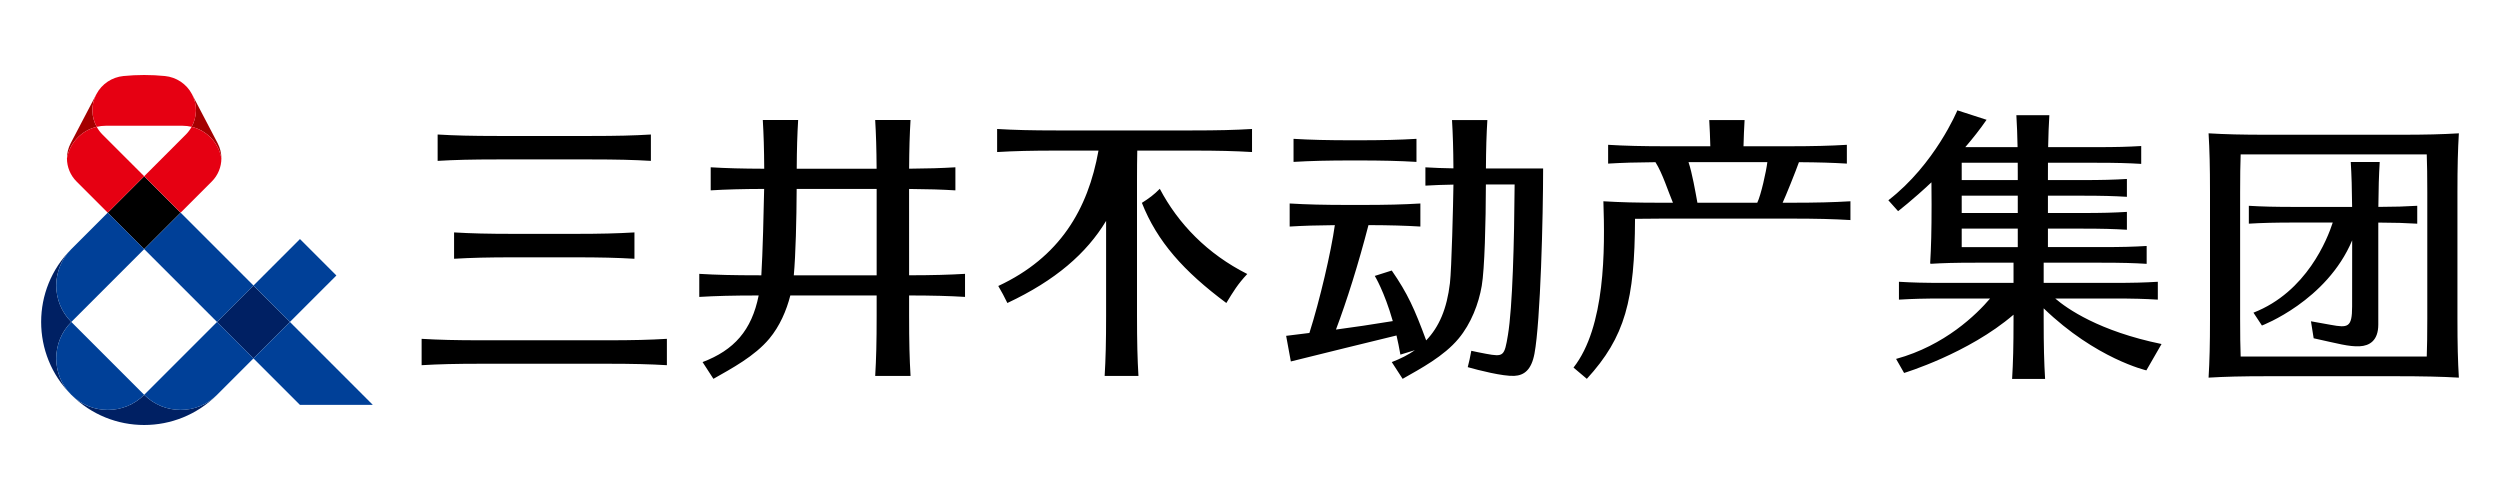
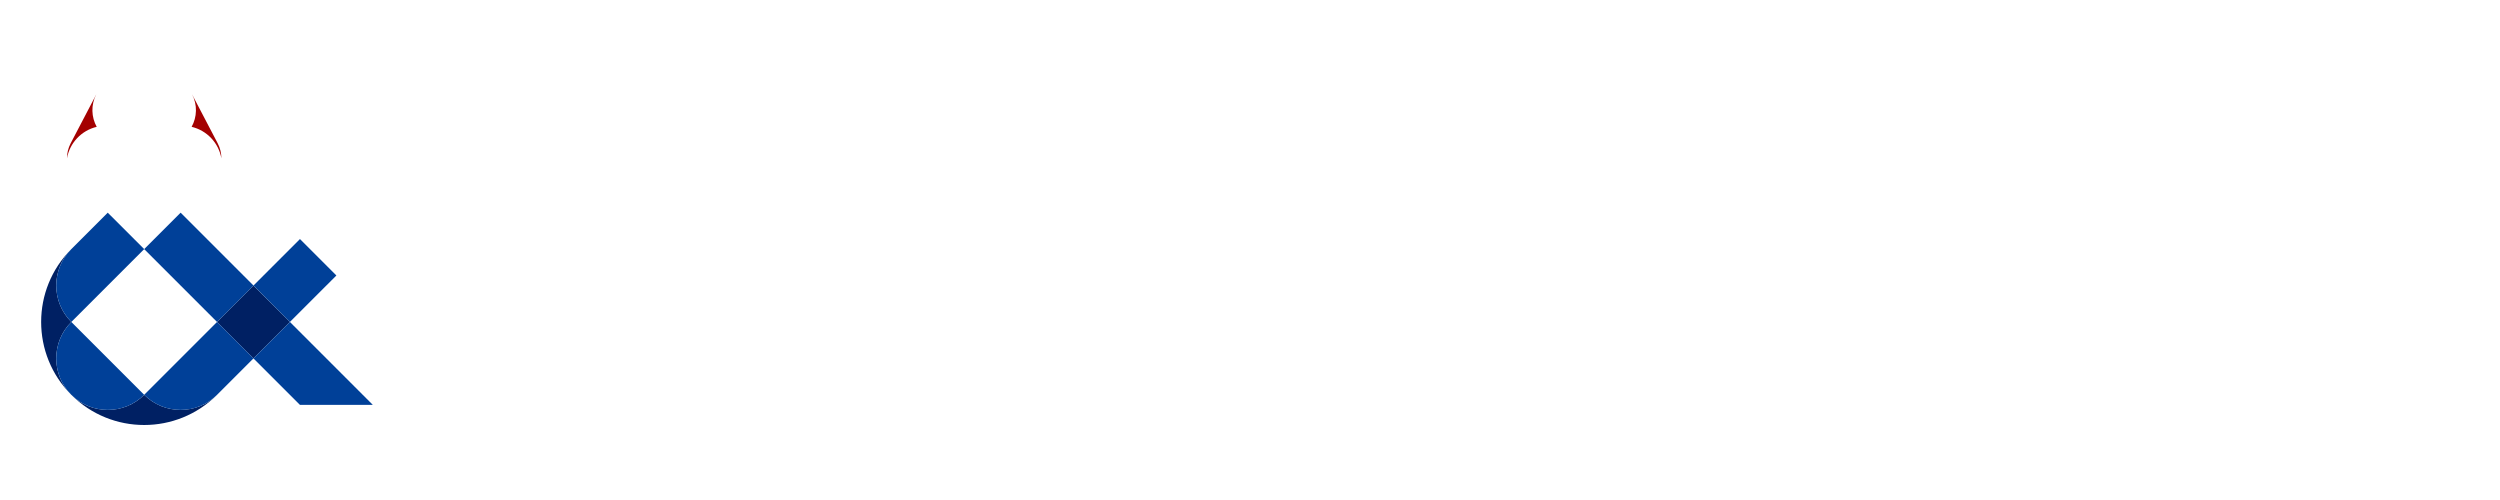
<svg xmlns="http://www.w3.org/2000/svg" version="1.1" x="0px" y="0px" width="200px" height="40px" viewBox="0 0 200 40" enable-background="new 0 0 200 40" xml:space="preserve">
  <g id="レイヤー_1" display="none">
    <g display="inline">
      <g>
        <g>
          <rect x="27.481" y="14.953" transform="matrix(0.707 -0.707 0.707 0.707 -3.377 25.875)" width="4.122" height="4.122" />
-           <path fill="#A40000" d="M23.365,12.671c0-0.409,0.095-0.823,0.298-1.21l2.05-3.916c-0.444,0.848-0.399,1.822,0.032,2.602      C24.527,10.435,23.583,11.428,23.365,12.671z M35.719,12.67c0-0.409-0.095-0.823-0.298-1.21l-2.05-3.916      c0.444,0.849,0.399,1.822-0.032,2.602C34.556,10.435,35.501,11.427,35.719,12.67z" />
          <path fill="#E60012" d="M29.542,14.099l-2.915,2.915l-2.498-2.497c-0.493-0.492-0.764-1.161-0.765-1.846      c0.218-1.243,1.163-2.236,2.38-2.524c0.123,0.223,0.276,0.431,0.46,0.615L29.542,14.099z M33.339,10.146      c-0.123,0.223-0.276,0.431-0.46,0.615l-3.337,3.338l2.915,2.915l2.497-2.497c0.493-0.492,0.764-1.161,0.765-1.846      C35.501,11.427,34.556,10.435,33.339,10.146z M33.371,7.544c-0.445-0.851-1.273-1.371-2.162-1.461      C30.661,6.028,30.105,6,29.542,6c-0.562,0-1.118,0.028-1.666,0.083c-0.889,0.089-1.718,0.61-2.163,1.461      c-0.444,0.848-0.399,1.822,0.031,2.602c0.235-0.056,0.48-0.086,0.732-0.086h6.13c0.252,0,0.497,0.03,0.732,0.086      C33.769,9.366,33.815,8.392,33.371,7.544z" />
-           <path fill="#002063" d="M41.2,25.757l-2.915,2.915l-2.915-2.914l2.915-2.915L41.2,25.757z M29.543,31.586L29.543,31.586      L29.543,31.586c-1.609,1.609-4.218,1.61-5.828,0.001l-0.001-0.001c3.219,3.219,8.438,3.219,11.657,0v0l0,0      C33.762,33.195,31.152,33.195,29.543,31.586z M23.714,19.928L23.714,19.928L23.714,19.928c-3.219,3.219-3.219,8.438,0,11.658      l-0.001-0.001c-1.609-1.61-1.608-4.219,0.001-5.828h0l0,0C22.104,24.147,22.104,21.538,23.714,19.928z" />
          <path fill="#004098" d="M41.2,25.757l-2.914-2.914l3.719-3.719l2.914,2.915L41.2,25.757z M32.457,17.014l-2.914,2.914      l5.828,5.829l2.915-2.915L32.457,17.014z M47.833,32.39L41.2,25.757l-2.915,2.915l3.719,3.719L47.833,32.39z M23.714,31.586      c1.61,1.61,4.219,1.61,5.829,0c0,0,0,0,0,0l-5.829-5.829c0,0,0,0,0,0c0,0,0,0,0,0C22.104,27.366,22.104,29.976,23.714,31.586z       M35.371,25.757l-5.829,5.829c1.61,1.61,4.219,1.61,5.829,0l0,0c0,0,0,0,0,0l2.914-2.914L35.371,25.757z M26.627,17.014      l-2.913,2.914h0l0,0c-1.609,1.61-1.609,4.219,0,5.829c0,0,5.829-5.829,5.829-5.829L26.627,17.014z" />
        </g>
      </g>
      <path d="M98.412,22.545c-0.104,0-1.806,0.026-2.1,0.026c-0.804,0-2.206-0.015-2.206-0.015c0.06,1.864,0.067,3.735,0.067,4.573    c0,0-0.007,4.059-0.067,5.251c0.743-0.019,1.666-0.021,2.456,0c-0.032-0.987-0.064-2.459-0.079-4.099h0.522    c3.205,0,4.381-1.086,4.381-3.092C101.386,23.48,100.131,22.545,98.412,22.545z M98.62,26.73    c-0.405,0.437-1.002,0.594-1.829,0.594h-0.315c0-0.065-0.001-0.13-0.001-0.195c-0.002-1.369-0.005-2.28,0.004-3.564    c1.536-0.118,2.598,0.194,2.598,1.681C99.078,25.901,98.94,26.384,98.62,26.73z M75.634,22.349c-3.168,0-5.215,2.009-5.215,5.117    s2.047,5.117,5.215,5.117c3.177,0,5.229-2.009,5.229-5.117C80.863,24.262,78.908,22.349,75.634,22.349z M75.634,31.502    c-1.764,0-2.735-1.433-2.735-4.036c0-2.658,0.946-4.063,2.735-4.063c1.747,0,2.749,1.481,2.749,4.063    C78.383,30.069,77.407,31.502,75.634,31.502z M91.735,22.55c-0.096,1.698-0.103,3.682-0.102,5.548    c0.001,2.65-1.249,4.485-4.12,4.485c-3.181,0-4.307-1.496-4.307-4.153c0-1.23,0.062-3.382-0.038-5.877    c0.908,0.016,1.535,0.02,2.483,0.001c-0.081,1.35-0.114,2.508-0.141,4.094c-0.05,2.953,0.154,4.699,2.369,4.699    c2.008,0,2.394-1.602,2.394-3.795c0-2.066-0.041-3.532-0.124-4.999C90.911,22.573,91.061,22.575,91.735,22.55z M68.869,31.561    c-1.055-1.464-2.034-2.835-2.831-4.002c1.083-0.16,2.458-0.773,2.458-2.705c0-1.51-1.108-2.309-3.203-2.309    c-0.906,0-1.434,0.025-1.997,0.025c-0.55,0-1.841-0.014-1.841-0.014c0.035,1.377,0.029,2.584,0.03,4.245    c0.001,1.649-0.033,3.907-0.074,5.579c0.886-0.017,1.388-0.018,2.4,0c-0.035-1.004-0.067-3.505-0.082-4.621    c0.835,1.245,1.635,2.439,2.499,3.914c0.288,0.491,0.509,0.724,0.964,0.707c0.807-0.031,1.251-0.068,2.53,0.028l0.059-0.171    C69.275,32.144,68.869,31.561,68.869,31.561z M64.014,26.974h-0.29c0.007-0.889,0.019-2.809,0.032-3.417    c1.739-0.146,2.293,0.563,2.293,1.605C66.049,26.754,65.071,26.974,64.014,26.974z M59.215,27.861    c-0.077,0.676-0.081,3.346-0.037,4.093c-0.844,0.234-2.41,0.593-3.74,0.588c-3.537-0.012-5.537-1.855-5.537-5.089    c0-1.493,0.472-2.752,1.366-3.642c0.958-0.954,2.365-1.445,4.074-1.448c1.767-0.002,3.044,0.434,3.639,0.739    c-0.124,0.286-0.377,0.851-0.538,1.674l-0.363-0.067c-0.476-1.128-1.629-1.237-2.474-1.237c-2.076,0-3.266,1.42-3.266,3.967    c0,3.253,1.738,3.897,3.196,3.897c0.562,0,1.082-0.045,1.447-0.194c-0.024-1.031-0.1-2.458-0.165-3.278    C57.551,27.874,58.446,27.884,59.215,27.861z M109.886,8.783c-0.014,0.581-0.01,1.9-0.008,2.913c1.665,0,2.763-0.057,3.812-0.118    c-0.018,0.419-0.022,0.866,0.001,1.36c-1.005-0.053-2.146-0.095-3.809-0.095c0.016,1.424,0.076,4.013,0.087,4.593    c-1.132-0.021-1.407-0.02-2.47,0.001c0.035-1.392,0.061-3.244,0.061-4.356v-1.397c0.002-1.296-0.025-3.054-0.061-4.076    c0,0,1.72,0.022,2.147,0.022c0.937,0,2.52-0.006,4.405-0.02c-0.029,0.605-0.014,0.969,0.002,1.339    C112.906,8.839,111.567,8.783,109.886,8.783z M100.687,7.611c-0.049,2.095-0.07,2.831-0.06,4.747c0,1.858,0.022,3.775,0.06,5.08    c-0.915-0.018-1.536-0.021-2.456,0c0.038-1.305,0.06-3.222,0.06-5.08c0.01-1.915-0.011-2.652-0.06-4.747    C99.146,7.628,99.767,7.632,100.687,7.611z M61.333,12.285c0.235,2.689,0.324,3.647,0.499,5.147c-1.103-0.027-1.489-0.03-2.488,0    c-0.088-2.264-0.242-4.978-0.372-6.775c-0.496,1.007-0.916,1.87-1.526,3.243c-0.602,1.355-1.391,3.359-1.391,3.359h-1.256    c-0.735-1.835-2.143-4.95-2.833-6.465c-0.193,1.971-0.44,4.374-0.496,6.641c-0.651-0.035-0.956-0.037-1.568,0    c0.187-1.242,0.505-3.628,0.703-5.151c0.167-1.286,0.349-2.854,0.561-4.675h1.811c0.922,2.098,2.169,4.945,3.043,6.807    c0.601-1.265,2.189-4.703,3.13-6.807h1.814C60.964,7.611,61.086,9.455,61.333,12.285z M66.559,7.611    c-0.049,2.095-0.07,2.831-0.06,4.747c0,1.858,0.022,3.775,0.06,5.08c-0.915-0.018-1.535-0.021-2.456,0    c0.038-1.305,0.06-3.222,0.06-5.08c0.01-1.915-0.011-2.652-0.06-4.747C65.019,7.628,65.639,7.632,66.559,7.611z M95.86,7.603    c-0.096,1.698-0.103,3.682-0.102,5.548c0.001,2.65-1.249,4.486-4.12,4.486c-3.181,0-4.307-1.496-4.307-4.153    c0-1.23,0.062-3.382-0.038-5.877c0.908,0.016,1.535,0.02,2.483,0c-0.081,1.35-0.114,2.508-0.141,4.094    c-0.05,2.953,0.154,4.699,2.369,4.699c2.008,0,2.394-1.602,2.394-3.795c0-2.066-0.041-3.532-0.124-5    C95.036,7.626,95.186,7.628,95.86,7.603z M76.804,7.604c-0.024,0.426-0.008,0.967-0.002,1.373    c-1.085-0.059-2.126-0.09-3.072-0.104c-0.023,2.878-0.013,6.289,0.079,8.572c-0.857-0.039-1.516-0.047-2.456,0    c0.091-2.282,0.102-5.694,0.079-8.572c-0.946,0.014-2.028,0.047-3.072,0.105c0.021-0.403,0.009-0.901-0.002-1.374    C71.647,7.631,73.799,7.654,76.804,7.604z M85.044,14.551c0.053,2.28-1.864,3.06-3.762,3.06c-0.987,0-2.659-0.326-3.448-0.936    c0.316-0.802,0.439-1.535,0.489-2.049h0.341c0.376,1.275,1.466,1.942,2.731,1.912c0.777-0.018,1.435-0.335,1.464-1.253    c0.028-0.878-0.623-1.371-1.784-1.888c-0.929-0.414-2.769-1.081-2.867-2.93c-0.08-1.508,0.953-3.05,3.192-3.05    c1.275,0,2.346,0.475,3.198,1.028c0.001,0.001,0.001,0.002,0.001,0.003c-0.211,0.501-0.366,1.03-0.467,1.578l-0.34-0.063    c-0.425-0.965-1.206-1.602-2.44-1.491c-0.741,0.067-1.228,0.484-1.137,1.254c0.1,0.848,0.785,1.223,1.885,1.686    C83.544,12.019,85.004,12.818,85.044,14.551z M163.247,7.6c-1.472,3.457-3.529,8.053-4.359,9.848c0.475-0.019,1.196-0.011,1.704,0    c0.266-0.829,0.607-1.776,0.984-2.774h3.444c0.327,1.026,0.636,2.017,0.86,2.774c0.824-0.01,1.399-0.033,2.633,0    c-0.865-2.205-3.126-8.463-3.619-9.848H163.247z M161.965,13.659c0.483-1.245,0.999-2.526,1.484-3.733    c0.27,0.763,0.754,2.216,1.245,3.733H161.965z M157.6,14.551c0.053,2.28-1.863,3.06-3.762,3.06c-0.987,0-2.659-0.326-3.448-0.936    c0.316-0.802,0.439-1.535,0.488-2.049h0.341c0.376,1.275,1.466,1.942,2.731,1.912c0.777-0.018,1.435-0.335,1.464-1.253    c0.028-0.878-0.623-1.371-1.784-1.888c-0.929-0.414-2.77-1.081-2.867-2.93c-0.082-1.554,1.128-3.05,3.364-3.05    c1.275,0,2.507,0.431,3.371,1.028c0,0.001,0.001,0.002,0.001,0.003c-0.211,0.501-0.366,1.03-0.467,1.578l-0.347-0.064    c-0.458-0.964-1.372-1.601-2.605-1.49c-0.741,0.067-1.4,0.484-1.31,1.254c0.1,0.848,0.785,1.223,1.886,1.686    C156.101,12.019,157.56,12.818,157.6,14.551z M124.755,7.603c-0.096,1.698-0.103,3.682-0.102,5.548    c0.001,2.65-1.249,4.486-4.12,4.486c-3.181,0-4.307-1.496-4.307-4.153c0-1.23,0.062-3.382-0.038-5.877    c0.908,0.016,1.535,0.02,2.483,0c-0.081,1.35-0.114,2.508-0.141,4.094c-0.05,2.953,0.154,4.699,2.369,4.699    c2.008,0,2.394-1.602,2.394-3.795c0-2.066-0.041-3.532-0.124-5C123.931,7.626,124.081,7.628,124.755,7.603z M177.964,7.633    c0.483,0,0.737-0.025,0.737-0.025c-0.028,0.703-0.084,1.493-0.084,3.413c0,0-0.021,5.318,0,6.432l-1.484,0    c-0.855-1.158-4.884-5.988-5.535-6.705c0,0.883,0.041,2.317,0.041,2.642c0.029,1.445-0.014,2.098,0.142,4.058    c-0.439-0.02-1.042-0.021-1.501,0.002c0.103-1.97,0.1-4.219,0.1-5.085c0-2.267-0.009-3.575-0.036-4.77h1.703    c0,0,1.224,1.49,2.505,3.026c1.39,1.667,2.847,3.393,2.88,3.434c0,0-0.006-1.587-0.029-3.011    c-0.032-2.018-0.113-3.039-0.162-3.424C177.24,7.621,177.481,7.633,177.964,7.633z M143.461,7.396    c-3.168,0-5.215,2.009-5.215,5.118c0,3.109,2.047,5.117,5.215,5.117c3.177,0,5.229-2.009,5.229-5.117    C148.69,9.309,146.735,7.396,143.461,7.396z M143.461,16.549c-1.764,0-2.735-1.433-2.735-4.036c0-2.658,0.946-4.063,2.735-4.063    c1.747,0,2.749,1.481,2.749,4.063C146.21,15.116,145.233,16.549,143.461,16.549z M131.11,7.616c-0.329,0-1.753,0.028-2.211,0.028    c-0.497,0-1.772-0.032-1.772-0.032c0.029,1.241,0.058,2.772,0.058,4.073l-0.005,1.677c0.011,1.894-0.024,3.023-0.053,4.073    l0.141-0.004c0.527-0.014,1.256-0.028,1.631-0.028c0.363,0,1.09,0.013,1.09,0.013c0.395,0.007,0.804,0.015,1.122,0.015    c1.282,0,2.438-0.402,3.371-1.131c1.14-0.892,1.743-2.265,1.743-3.973C136.224,9.113,134.455,7.616,131.11,7.616z M130.763,16.326    c-0.495,0.009-0.883-0.011-1.191-0.037l-0.001,0.001c-0.021-0.819-0.032-2.217-0.032-2.997v-1.635c0-0.79,0.007-2.107,0.028-2.892    c1.448-0.079,2.532-0.097,3.191,0.449c0.664,0.549,1.006,1.516,1.006,3.098C133.765,15.077,132.669,16.293,130.763,16.326z" />
    </g>
  </g>
  <g id="レイヤー_2">
    <g>
-       <path d="M72.726,15.117c1.516,0.011,2.594,0.046,3.706,0.112v-1.845c-1.111,0.066-2.189,0.101-3.703,0.112    c0.01-1.617,0.045-2.735,0.114-3.893h-2.828c0.068,1.159,0.104,2.277,0.114,3.897c-1.712,0-4.473,0-6.391,0    c0.009-1.62,0.045-2.738,0.114-3.897h-2.828c0.068,1.158,0.104,2.277,0.114,3.896c-1.832-0.006-3.034-0.041-4.282-0.115v1.845    c1.246-0.074,2.448-0.109,4.276-0.115c-0.027,1.6-0.12,5.256-0.225,6.911c-0.052,0-0.096,0-0.126,0    c-2.16,0-3.468-0.035-4.839-0.116v1.845c1.352-0.08,2.646-0.115,4.751-0.116c-0.557,2.793-1.97,4.374-4.487,5.329l0.868,1.34    c1.461-0.832,3.294-1.804,4.472-3.214c0.834-0.999,1.375-2.254,1.68-3.456c2.049,0,4.918,0,6.906,0c0,0.803,0,1.402,0,1.597    c0,2.16-0.035,3.468-0.116,4.839h2.828c-0.081-1.372-0.116-2.679-0.116-4.839c0-0.196,0-0.794,0-1.597    c1.94,0.004,3.184,0.039,4.474,0.116v-1.845c-1.29,0.076-2.534,0.112-4.474,0.115C72.726,19.608,72.726,16.516,72.726,15.117z     M63.504,22.025c0.149-1.631,0.218-4.458,0.229-6.912c1.919,0,4.686,0,6.399,0c0,1.397,0,4.493,0,6.912    C68.231,22.025,65.529,22.025,63.504,22.025z M39.85,12.754c-2.16,0-3.468,0.035-4.839,0.116v-2.109    c1.371,0.081,2.68,0.117,4.839,0.117c0.894,0,6.488,0,7.382,0c2.16,0,3.468-0.035,4.839-0.117v2.109    c-1.371-0.081-2.679-0.116-4.839-0.116C46.338,12.754,40.744,12.754,39.85,12.754z M48.512,27.223c2.16,0,3.468-0.035,4.839-0.117    v2.109c-1.371-0.081-2.679-0.116-4.839-0.116c-0.894,0-9.048,0-9.943,0c-2.16,0-3.468,0.035-4.839,0.116v-2.109    c1.371,0.081,2.68,0.117,4.839,0.117C39.464,27.223,47.618,27.223,48.512,27.223z M99.781,21.92    c-0.772,0.822-1.118,1.408-1.674,2.32c-3.408-2.534-5.536-4.921-6.756-8.012c0.575-0.364,0.95-0.636,1.433-1.125    C94.258,17.906,96.598,20.318,99.781,21.92z M95.323,10.435c2.16,0,3.468-0.035,4.839-0.117v1.845    c-1.371-0.081-2.679-0.116-4.839-0.116c-0.385,0-2.26,0-4.341,0c-0.014,0.691-0.022,1.459-0.022,2.396c0,0.894,0,9.897,0,10.791    c0,2.159,0.035,3.468,0.116,4.839h-2.704c0.081-1.372,0.116-2.68,0.116-4.839c0-0.581,0-4.582,0-7.562    c-1.563,2.594-4.041,4.755-7.898,6.568c-0.241-0.505-0.451-0.882-0.728-1.362c4.916-2.292,7.178-6.125,8.017-10.831    c-1.62,0-2.952,0-3.27,0c-2.16,0-3.468,0.035-4.839,0.116v-1.845c1.371,0.081,2.679,0.117,4.839,0.117    C85.505,10.435,94.429,10.435,95.323,10.435z M142.61,16.219c0.23-0.485,1.046-2.51,1.305-3.244    c1.585,0.01,2.691,0.045,3.834,0.113v-1.503c-1.371,0.081-2.679,0.117-4.839,0.117c-0.356,0-1.787,0-3.43,0    c0.019-0.755,0.047-1.422,0.087-2.098h-2.828c0.04,0.676,0.068,1.343,0.087,2.098c-1.605,0-2.988,0-3.337,0    c-2.16,0-3.468-0.035-4.839-0.117v1.503c1.132-0.067,2.228-0.102,3.788-0.113c0.575,0.911,1.018,2.354,1.398,3.244    c-0.394,0-0.69,0-0.819,0c-2.16,0-3.374-0.035-4.746-0.117c0.132,3.869,0.161,10.052-2.39,13.304l1.066,0.9    c3.069-3.351,3.832-6.293,3.855-12.8c0.644-0.012,1.361-0.018,2.215-0.018c0.894,0,9.285,0,10.179,0    c2.16,0,3.468,0.035,4.839,0.117v-1.503c-1.371,0.081-2.68,0.117-4.839,0.117C143.094,16.219,142.885,16.219,142.61,16.219z     M135.081,12.972c1.778,0,4.555,0,6.306,0c-0.083,0.715-0.51,2.647-0.807,3.248c-1.473,0-3.29,0-4.787,0    C135.634,15.352,135.374,13.837,135.081,12.972z M45.917,18.709c2.16,0,3.468-0.035,4.839-0.116v2.108    c-1.371-0.081-2.679-0.116-4.839-0.116c-0.894,0-3.858,0-4.752,0c-2.16,0-3.468,0.035-4.839,0.116v-2.108    c1.371,0.081,2.68,0.116,4.839,0.116C42.059,18.709,45.023,18.709,45.917,18.709z M118.874,13.477c1.506,0,4.039,0,4.576,0    c0,3.826-0.21,12.25-0.692,14.812c-0.245,1.302-0.824,1.742-1.614,1.781c-0.899,0.045-2.863-0.45-3.725-0.698    c0.115-0.428,0.187-0.777,0.285-1.308c0.306,0.068,0.742,0.159,1.18,0.24c1.408,0.258,1.468,0.201,1.751-1.506    c0.368-2.218,0.505-7.465,0.535-12.042c-0.789,0-1.636,0-2.299,0c-0.006,3.028-0.102,6.773-0.332,8.115    c-0.242,1.411-0.844,3.009-1.857,4.222c-1.177,1.411-3.011,2.382-4.472,3.214l-0.868-1.34c0.699-0.266,1.313-0.578,1.848-0.952    l-1.159,0.355c-0.094-0.546-0.2-1.056-0.311-1.532c-3.129,0.773-5.003,1.212-8.453,2.079l-0.376-2.05    c0.688-0.084,1.298-0.16,1.861-0.23c0.824-2.579,1.742-6.513,2.034-8.625c-1.468,0.012-2.524,0.047-3.613,0.112v-1.845    c1.371,0.081,2.679,0.117,4.839,0.117c0.229,0,0.332,0,0.375,0c0,0,0.009,0,0.029,0c0.043,0,0.145,0,0.375,0    c2.16,0,3.468-0.035,4.839-0.117v1.845c-1.219-0.072-2.392-0.108-4.153-0.115c-0.797,3.086-1.743,6.092-2.601,8.357    c1.518-0.202,2.785-0.392,4.547-0.678c-0.68-2.382-1.441-3.614-1.441-3.614l1.358-0.432c1.278,1.852,1.818,3.058,2.754,5.589    c1.041-1.081,1.659-2.541,1.9-4.577c0.133-1.124,0.261-6.352,0.281-7.885c-0.857,0.014-1.534,0.04-2.243,0.082v-1.464    c0.708,0.042,1.386,0.068,2.242,0.082c-0.01-1.6-0.045-2.712-0.113-3.862h2.828C118.919,10.757,118.883,11.871,118.874,13.477z     M108.322,12.836c-2.16,0-3.468,0.035-4.839,0.116v-1.845c1.371,0.081,2.679,0.116,4.839,0.116c0.041,0,0.09,0,0.157,0    c2.16,0,3.468-0.035,4.839-0.116v1.845c-1.371-0.081-2.68-0.116-4.839-0.116C108.439,12.836,108.39,12.836,108.322,12.836z     M196.595,15.389c0-2.108,0.035-3.385,0.114-4.723c-1.339,0.079-2.615,0.114-4.723,0.114c-0.873,0-9.704,0-10.577,0    c-2.108,0-3.385-0.035-4.723-0.114c0.079,1.339,0.114,2.615,0.114,4.723v10.099c0,2.108-0.035,3.385-0.114,4.723    c1.339-0.079,2.615-0.114,4.723-0.114c0.873,0,9.386,0,10.259,0c2.108,0,3.703,0.035,5.041,0.114    c-0.079-1.339-0.114-2.615-0.114-4.723V15.389z M179.253,28.524c-0.03-0.817-0.043-1.716-0.043-3.037V15.389    c0-1.321,0.014-2.22,0.043-3.037c3.432,0,11.455,0,14.887,0c0.03,0.816,0.043,1.716,0.043,3.037v10.099    c0,1.321-0.014,2.22-0.043,3.037C190.963,28.524,182.742,28.524,179.253,28.524z M193.378,17.895    c-0.949-0.056-1.761-0.084-3.115-0.089v5.138c0,1.507,0,1.88,0,1.958c0,0.019,0,0.026,0,0.021c0,0.059,0,0.287,0,1.039    c0,1.293-0.709,1.7-1.481,1.739c-0.877,0.044-1.748-0.216-3.689-0.639l-0.217-1.359c0.068,0.015,1.521,0.273,1.584,0.284    c1.374,0.251,1.709,0.219,1.709-1.47l0.004-5.291c-2.037,4.854-7.219,6.816-7.219,6.816l-0.678-1.029    c4.262-1.659,5.925-5.912,6.343-7.21c-1.323,0-2.625,0-2.964,0c-1.673,0-2.686,0.027-3.748,0.09v-1.429    c1.062,0.063,2.076,0.09,3.748,0.09c0.476,0,2.849,0,4.514,0c-0.011-1.468-0.045-2.516-0.109-3.596h2.317    c-0.064,1.08-0.098,2.127-0.109,3.594c1.352-0.005,2.163-0.033,3.111-0.089V17.895z M169.006,23.88    c1.673,0,2.558,0.027,3.62,0.091v-1.429c-1.062,0.063-1.947,0.09-3.62,0.09h-5.512v-1.616c2.199,0,4.293,0,4.619,0    c1.673,0,2.558,0.027,3.62,0.091v-1.429c-1.062,0.063-1.947,0.09-3.62,0.09c-0.286,0-2.146,0-4.279,0v-0.75V18.29    c1.42,0,2.492,0,2.698,0c1.673,0,2.558,0.027,3.62,0.09v-1.429c-1.062,0.063-1.947,0.09-3.62,0.09c-0.206,0-1.278,0-2.698,0    v-1.386c1.42,0,2.492,0,2.698,0c1.673,0,2.558,0.027,3.62,0.09v-1.428c-1.062,0.062-1.947,0.09-3.62,0.09    c-0.206,0-1.278,0-2.698,0v-0.469c0-0.327,0.001-0.627,0.003-0.917c1.963,0,3.582,0,3.84,0c1.673,0,2.558,0.027,3.62,0.09v-1.429    c-1.062,0.063-1.947,0.09-3.62,0.09c-0.258,0-1.869,0-3.826,0c0.017-0.96,0.049-1.749,0.097-2.558h-2.639    c0.048,0.809,0.079,1.597,0.097,2.558c-1.575,0-3.115,0-4.183,0c0.596-0.692,1.177-1.427,1.703-2.189l-2.337-0.756    c0,0-1.778,4.307-5.521,7.194l0.779,0.871c0,0,1.164-0.891,2.668-2.307c0.007,0.529,0.011,1.108,0.011,1.776    c0,2.108-0.035,3.385-0.114,4.723l0.084-0.024l-0.084,0.047c1.062-0.063,1.947-0.091,3.62-0.091c0.246,0,1.505,0,3.05,0v1.616    h-5.547c-1.673,0-2.558-0.027-3.62-0.09v1.429c1.062-0.063,1.947-0.091,3.62-0.091h3.673c-1.083,1.27-3.609,3.76-7.522,4.833    l0.641,1.123c0,0,5.135-1.55,8.755-4.661v0.418c0,2.108-0.034,3.385-0.114,4.723h2.639c-0.079-1.339-0.114-2.615-0.114-4.723    v-0.927c4.188,4.041,8.216,4.963,8.216,4.963l1.214-2.108c-5.006-1.029-7.564-2.833-8.505-3.641H169.006z M161.422,17.042    c-1.568,0-3.209,0-4.485,0v-1.386c1.276,0,2.917,0,4.485,0V17.042z M161.422,13.938v0.469c-1.568,0-3.209,0-4.485,0v-1.387    c1.069,0,2.755,0,4.482,0C161.421,13.311,161.422,13.611,161.422,13.938z M156.937,19.768V18.29c1.276,0,2.917,0,4.485,0v0.728    v0.75C159.35,19.768,157.472,19.768,156.937,19.768z" />
      <g>
-         <rect x="9.473" y="14.953" transform="matrix(0.707 -0.707 0.707 0.707 -8.652 13.141)" width="4.122" height="4.122" />
        <path fill="#A40000" d="M5.357,12.671c0-0.409,0.095-0.823,0.298-1.21l2.05-3.916c-0.444,0.848-0.399,1.822,0.032,2.602     C6.52,10.435,5.575,11.428,5.357,12.671z M17.711,12.67c0-0.409-0.095-0.823-0.298-1.21l-2.05-3.916     c0.444,0.849,0.399,1.822-0.032,2.602C16.548,10.435,17.493,11.427,17.711,12.67z" />
-         <path fill="#E60012" d="M11.534,14.099l-2.915,2.915l-2.498-2.497c-0.493-0.492-0.764-1.161-0.765-1.846     c0.218-1.243,1.163-2.236,2.38-2.524c0.123,0.223,0.276,0.431,0.46,0.615L11.534,14.099z M15.331,10.146     c-0.123,0.223-0.276,0.431-0.46,0.615l-3.337,3.338l2.915,2.915l2.497-2.497c0.493-0.492,0.764-1.161,0.765-1.846     C17.493,11.427,16.548,10.435,15.331,10.146z M15.363,7.544c-0.445-0.851-1.273-1.371-2.162-1.461     C12.653,6.028,12.097,6,11.535,6c-0.562,0-1.118,0.028-1.666,0.083c-0.889,0.089-1.718,0.61-2.163,1.461     c-0.444,0.848-0.399,1.822,0.031,2.602c0.235-0.056,0.48-0.086,0.732-0.086h6.13c0.252,0,0.497,0.03,0.732,0.086     C15.762,9.366,15.807,8.392,15.363,7.544z" />
        <path fill="#002063" d="M23.192,25.757l-2.915,2.915l-2.915-2.914l2.915-2.915L23.192,25.757z M11.535,31.586L11.535,31.586     L11.535,31.586c-1.609,1.609-4.218,1.61-5.828,0.001l-0.001-0.001c3.219,3.219,8.438,3.219,11.657,0v0l0,0     C15.754,33.195,13.144,33.195,11.535,31.586z M5.706,19.928L5.706,19.928L5.706,19.928c-3.219,3.219-3.219,8.438,0,11.658     l-0.001-0.001c-1.609-1.61-1.608-4.219,0.001-5.828h0l0,0C4.097,24.147,4.096,21.538,5.706,19.928z" />
        <path fill="#004098" d="M23.192,25.757l-2.914-2.914l3.719-3.719l2.914,2.915L23.192,25.757z M14.449,17.014l-2.914,2.914     l5.828,5.829l2.915-2.915L14.449,17.014z M29.825,32.39l-6.633-6.633l-2.915,2.915l3.719,3.719L29.825,32.39z M5.706,31.586     c1.61,1.61,4.219,1.61,5.829,0c0,0,0,0,0,0l-5.829-5.829c0,0,0,0,0,0c0,0,0,0,0,0C4.096,27.366,4.096,29.976,5.706,31.586z      M17.363,25.757l-5.829,5.829c1.61,1.61,4.219,1.61,5.829,0l0,0c0,0,0,0,0,0l2.914-2.914L17.363,25.757z M8.619,17.014     l-2.913,2.914h0l0,0c-1.609,1.61-1.609,4.219,0,5.829c0,0,5.829-5.829,5.829-5.829L8.619,17.014z" />
      </g>
    </g>
  </g>
  <g id="レイヤー_3" display="none">
    <g display="inline">
      <g>
        <rect x="8.376" y="14.953" transform="matrix(0.707 -0.707 0.707 0.707 -8.974 12.365)" width="4.122" height="4.122" />
        <path fill="#A40000" d="M4.26,12.671c0-0.409,0.095-0.823,0.298-1.21l2.05-3.916c-0.444,0.848-0.399,1.822,0.032,2.602     C5.422,10.435,4.478,11.428,4.26,12.671z M16.614,12.67c0-0.409-0.095-0.823-0.298-1.21l-2.05-3.916     c0.444,0.849,0.399,1.822-0.032,2.602C15.451,10.435,16.396,11.427,16.614,12.67z" />
        <path fill="#E60012" d="M10.437,14.099l-2.915,2.915l-2.498-2.497c-0.493-0.492-0.764-1.161-0.765-1.846     c0.218-1.243,1.163-2.236,2.38-2.524c0.123,0.223,0.276,0.431,0.46,0.615L10.437,14.099z M14.234,10.146     c-0.123,0.223-0.276,0.431-0.46,0.615l-3.337,3.338l2.915,2.915l2.497-2.497c0.493-0.492,0.764-1.161,0.765-1.846     C16.396,11.427,15.451,10.435,14.234,10.146z M14.265,7.544c-0.445-0.851-1.273-1.371-2.162-1.461C11.556,6.028,11,6,10.437,6     C9.875,6,9.319,6.028,8.771,6.083c-0.889,0.089-1.718,0.61-2.163,1.461c-0.444,0.848-0.399,1.822,0.031,2.602     c0.235-0.056,0.48-0.086,0.732-0.086h6.13c0.252,0,0.497,0.03,0.732,0.086C14.664,9.366,14.709,8.392,14.265,7.544z" />
        <path fill="#002063" d="M22.095,25.757l-2.915,2.915l-2.915-2.914l2.915-2.915L22.095,25.757z M10.437,31.586L10.437,31.586     L10.437,31.586c-1.609,1.609-4.218,1.61-5.828,0.001l-0.001-0.001c3.219,3.219,8.438,3.219,11.657,0v0l0,0     C14.656,33.195,12.047,33.195,10.437,31.586z M4.609,19.928L4.609,19.928L4.609,19.928c-3.219,3.219-3.219,8.438,0,11.658     l-0.001-0.001c-1.609-1.61-1.608-4.219,0.001-5.828h0l0,0C2.999,24.147,2.999,21.538,4.609,19.928z" />
        <path fill="#004098" d="M22.095,25.757l-2.914-2.914l3.719-3.719l2.914,2.915L22.095,25.757z M13.352,17.014l-2.914,2.914     l5.828,5.829l2.915-2.915L13.352,17.014z M28.728,32.39l-6.633-6.633l-2.915,2.915l3.719,3.719L28.728,32.39z M4.609,31.586     c1.61,1.61,4.219,1.61,5.829,0c0,0,0,0,0,0l-5.829-5.829c0,0,0,0,0,0c0,0,0,0,0,0C2.999,27.366,2.999,29.976,4.609,31.586z      M16.266,25.757l-5.829,5.829c1.61,1.61,4.219,1.61,5.829,0l0,0c0,0,0,0,0,0l2.914-2.914L16.266,25.757z M7.522,17.014     l-2.913,2.914h0l0,0c-1.609,1.61-1.609,4.219,0,5.829c0,0,5.829-5.829,5.829-5.829L7.522,17.014z" />
      </g>
      <path d="M169.816,23.884c1.673,0,2.557,0.027,3.62,0.091v-1.429c-1.062,0.063-1.947,0.09-3.62,0.09h-5.512V21.02    c2.199,0,4.293,0,4.619,0c1.673,0,2.558,0.027,3.62,0.091v-1.429c-1.062,0.063-1.947,0.09-3.62,0.09c-0.286,0-2.146,0-4.278,0    v-0.75v-0.728c1.419,0,2.492,0,2.698,0c1.673,0,2.557,0.027,3.62,0.09v-1.429c-1.062,0.063-1.947,0.09-3.62,0.09    c-0.206,0-1.278,0-2.698,0V15.66c1.419,0,2.492,0,2.698,0c1.673,0,2.557,0.027,3.62,0.09v-1.428    c-1.062,0.062-1.947,0.09-3.62,0.09c-0.206,0-1.278,0-2.698,0v-0.469c0-0.327,0.001-0.627,0.003-0.917c1.963,0,3.582,0,3.84,0    c1.673,0,2.557,0.027,3.62,0.09v-1.429c-1.062,0.063-1.947,0.09-3.62,0.09c-0.258,0-1.869,0-3.826,0    c0.017-0.96,0.049-1.749,0.097-2.557h-2.639c0.048,0.809,0.079,1.597,0.097,2.557c-1.575,0-3.115,0-4.183,0    c0.596-0.692,1.177-1.427,1.703-2.189l-2.337-0.756c0,0-1.778,4.307-5.521,7.193l0.779,0.871c0,0,1.163-0.891,2.668-2.306    c0.007,0.529,0.011,1.108,0.011,1.776c0,2.108-0.035,3.385-0.114,4.723l0.084-0.024l-0.084,0.047    c1.062-0.063,1.947-0.091,3.62-0.091c0.246,0,1.505,0,3.05,0v1.616h-5.547c-1.673,0-2.558-0.027-3.62-0.09v1.429    c1.062-0.063,1.947-0.091,3.62-0.091h3.673c-1.083,1.27-3.609,3.76-7.522,4.833l0.641,1.123c0,0,5.135-1.55,8.754-4.66v0.418    c0,2.108-0.034,3.385-0.114,4.723h2.639c-0.079-1.339-0.114-2.615-0.114-4.723v-0.927c4.188,4.041,8.216,4.963,8.216,4.963    l1.214-2.108c-5.006-1.029-7.564-2.833-8.505-3.641H169.816z M162.233,17.046c-1.568,0-3.209,0-4.485,0V15.66    c1.276,0,2.917,0,4.485,0V17.046z M162.233,13.942v0.469c-1.568,0-3.209,0-4.485,0v-1.387c1.069,0,2.755,0,4.482,0    C162.232,13.315,162.233,13.616,162.233,13.942z M157.748,19.772v-1.478c1.276,0,2.917,0,4.485,0v0.728v0.75    C160.16,19.772,158.283,19.772,157.748,19.772z M71.628,15.117c1.516,0.011,2.594,0.047,3.706,0.112v-1.845    c-1.111,0.066-2.188,0.101-3.703,0.112c0.01-1.617,0.045-2.735,0.114-3.893h-2.828c0.069,1.159,0.104,2.278,0.114,3.897    c-1.712,0-4.473,0-6.391,0c0.009-1.619,0.045-2.738,0.114-3.897h-2.828c0.068,1.158,0.104,2.277,0.114,3.896    c-1.832-0.006-3.034-0.042-4.282-0.115v1.845c1.246-0.074,2.448-0.109,4.276-0.115c-0.027,1.601-0.12,5.257-0.225,6.911    c-0.052,0-0.096,0-0.126,0c-2.16,0-3.468-0.035-4.839-0.116v1.845c1.352-0.08,2.646-0.115,4.751-0.116    c-0.557,2.793-1.97,4.373-4.487,5.329l0.868,1.34c1.461-0.832,3.294-1.804,4.472-3.214c0.834-0.999,1.375-2.254,1.68-3.456    c2.049,0,4.918,0,6.905,0c0,0.803,0,1.401,0,1.597c0,2.16-0.035,3.468-0.116,4.839h2.828c-0.081-1.372-0.116-2.679-0.116-4.839    c0-0.195,0-0.793,0-1.597c1.94,0.004,3.183,0.04,4.474,0.116v-1.845c-1.29,0.076-2.534,0.112-4.474,0.116    C71.628,19.608,71.628,16.516,71.628,15.117z M62.406,22.025c0.149-1.63,0.218-4.458,0.229-6.912c1.919,0,4.686,0,6.398,0    c0,1.397,0,4.494,0,6.912C67.133,22.025,64.431,22.025,62.406,22.025z M38.753,12.754c-2.16,0-3.468,0.035-4.839,0.117v-2.108    c1.371,0.081,2.679,0.116,4.839,0.116c0.894,0,6.488,0,7.382,0c2.16,0,3.468-0.035,4.839-0.116v2.108    c-1.371-0.081-2.679-0.117-4.839-0.117C45.241,12.754,39.647,12.754,38.753,12.754z M47.415,27.223    c2.16,0,3.468-0.035,4.839-0.116v2.108c-1.371-0.081-2.679-0.117-4.839-0.117c-0.894,0-9.048,0-9.942,0    c-2.16,0-3.468,0.035-4.839,0.117v-2.108c1.371,0.081,2.679,0.116,4.839,0.116C38.367,27.223,46.521,27.223,47.415,27.223z     M98.682,21.92c-0.772,0.822-1.118,1.407-1.674,2.32c-3.407-2.534-5.536-4.921-6.756-8.012c0.575-0.364,0.95-0.635,1.433-1.125    C93.159,17.906,95.499,20.318,98.682,21.92z M94.224,10.435c2.16,0,3.468-0.035,4.839-0.116v1.845    c-1.371-0.081-2.679-0.117-4.839-0.117c-0.385,0-2.26,0-4.34,0c-0.014,0.691-0.022,1.46-0.022,2.396c0,0.894,0,9.896,0,10.79    c0,2.16,0.035,3.468,0.116,4.839h-2.704c0.081-1.372,0.116-2.679,0.116-4.839c0-0.581,0-4.582,0-7.561    c-1.563,2.593-4.041,4.754-7.898,6.567c-0.241-0.505-0.451-0.882-0.728-1.362c4.916-2.292,7.178-6.124,8.017-10.831    c-1.62,0-2.952,0-3.269,0c-2.16,0-3.468,0.035-4.839,0.117v-1.845c1.371,0.081,2.679,0.116,4.839,0.116    C84.407,10.435,93.33,10.435,94.224,10.435z M119.439,9.604h-2.828c0.068,1.15,0.104,2.262,0.113,3.862    c-0.857-0.014-1.534-0.04-2.242-0.082v1.464c0.708-0.042,1.386-0.068,2.242-0.082c-0.02,1.534-0.148,6.76-0.281,7.885    c-0.266,2.252-0.993,3.802-2.247,4.909l-0.092-0.68c-1.838,0.186-3.249,0.332-4.588,0.465v-1.392c0.225,0,0.429,0,0.573,0    c1.714,0,2.62,0.028,3.709,0.092v-1.463c-1.088,0.064-1.995,0.092-3.709,0.092c-0.144,0-0.348,0-0.573,0v-1.499    c0.14,0,0.271,0,0.379,0c1.714,0,2.822,0.028,3.91,0.092h0l0,0l0,0l0,0c-0.061-1.03-0.057-2.886-0.057-3.558    c0-1.622-0.004-2.528,0.057-3.558c-1.088,0.065-2.197,0.092-3.911,0.092c-0.108,0-0.239,0-0.379,0v-1.488c0.294,0,0.548,0,0.715,0    c1.714,0,2.62,0.028,3.709,0.093v-1.464c-1.088,0.064-1.995,0.092-3.709,0.092c-0.167,0-0.422,0-0.715,0v-1.744    c1.544-0.162,3.031-0.391,4.298-0.715l-0.662-1.902c-2.709,1.125-7.096,1.799-10.367,1.887l0.061,1.057    c1.361,0,2.896-0.042,4.447-0.141v1.558c-0.275,0-0.516,0-0.675,0c-1.714,0-2.752-0.028-3.84-0.092v1.464    c1.088-0.065,2.126-0.093,3.84-0.093c0.159,0,0.4,0,0.675,0v1.488c-0.125,0-0.242,0-0.34,0c-1.714,0-2.892-0.028-3.98-0.092    c0.061,1.03,0.056,1.936,0.056,3.558c0,0.672,0.004,2.528-0.056,3.558l0,0l0,0l0,0h0c1.088-0.065,2.266-0.092,3.98-0.092    c0.098,0,0.215,0,0.34,0v1.499c-0.219,0-0.417,0-0.558,0c-1.714,0-2.752-0.028-3.84-0.092v1.463    c1.088-0.064,2.126-0.092,3.84-0.092c0.141,0,0.339,0,0.558,0v1.607c-1.344,0.125-2.805,0.253-4.721,0.408l0.322,1.91    c4.311-0.749,6.518-1.096,10.642-1.801c-0.511,0.344-1.087,0.639-1.743,0.889l0.868,1.34c1.461-0.832,3.294-1.804,4.472-3.214    c1.013-1.213,1.615-2.811,1.857-4.222c0.23-1.341,0.326-5.086,0.332-8.114c0.663,0,1.51,0,2.299,0    c-0.03,4.577-0.167,9.825-0.535,12.042c-0.283,1.707-0.343,1.764-1.751,1.506c-0.438-0.08-0.874-0.171-1.18-0.239    c-0.098,0.53-0.17,0.88-0.285,1.307c0.862,0.248,2.826,0.743,3.725,0.698c0.791-0.04,1.369-0.479,1.614-1.782    c0.483-2.562,0.692-10.985,0.692-14.811c-0.537,0-3.07,0-4.576,0C119.335,11.871,119.371,10.757,119.439,9.604z M109.517,21.974    v-1.671c0.14,0,0.271,0,0.379,0c0.67,0,1.255,0.005,1.782,0.014c-0.001,0.674-0.005,1.276-0.012,1.644    c-0.524,0.009-1.107,0.014-1.771,0.014C109.788,21.974,109.657,21.974,109.517,21.974z M109.896,17.445    c0.661,0,1.245,0.005,1.768,0.014c0.007,0.44,0.011,1.022,0.013,1.636c-0.527,0.009-1.111,0.014-1.781,0.014    c-0.108,0-0.239,0-0.379,0v-1.664C109.657,17.445,109.788,17.445,109.896,17.445z M107.294,17.445v1.664c-0.125,0-0.242,0-0.34,0    c-0.685,0-1.297-0.005-1.851-0.015c0.002-0.615,0.007-1.196,0.013-1.635c0.549-0.009,1.165-0.014,1.837-0.014    C107.052,17.445,107.168,17.445,107.294,17.445z M106.954,21.974c-0.67,0-1.292-0.005-1.84-0.014    c-0.007-0.367-0.011-0.969-0.012-1.642c0.554-0.01,1.167-0.015,1.852-0.015c0.098,0,0.215,0,0.34,0v1.671    C107.168,21.974,107.052,21.974,106.954,21.974z M44.82,18.709c2.16,0,3.468-0.035,4.839-0.116v2.108    c-1.371-0.081-2.679-0.116-4.839-0.116c-0.894,0-3.858,0-4.752,0c-2.16,0-3.468,0.035-4.839,0.116v-2.108    c1.371,0.081,2.679,0.116,4.839,0.116C40.962,18.709,43.926,18.709,44.82,18.709z M186.462,14.667    c0.005,0.241,0.009,0.492,0.012,0.758c-0.08,0-0.161,0-0.24,0c-2.108,0-3.384-0.034-4.723-0.114    c0.079,0.692,0.114,1.351,0.114,2.44c0,1.089-0.035,1.748-0.114,2.439c1.339-0.079,2.615-0.114,4.723-0.114    c0.081,0,0.164,0,0.245,0l-0.001,1.018c-3.991,0.069-5.745-0.125-5.745-0.125l0.385,1.725c4.363-0.229,7.53-0.42,11.147-0.847    c0.628,0.682,1.045,1.298,1.045,1.298l1.489-1.214c-1.265-0.996-2.266-1.557-2.773-1.814c0.552,0.018,1.063,0.042,1.582,0.072    c-0.079-0.691-0.114-1.351-0.114-2.439c0-1.089,0.034-1.749,0.114-2.44c-1.339,0.08-2.615,0.114-4.723,0.114    c-0.1,0-0.204,0-0.305,0c0.003-0.266,0.007-0.517,0.012-0.758c0.597,0,1.125,0,1.415,0c2.108,0,3.384,0.035,4.723,0.114v-1.394    c-1.339,0.079-2.615,0.114-4.723,0.114c-0.285,0-0.8,0-1.382,0c0.016-0.431,0.036-0.843,0.061-1.259h-2.317    c0.025,0.416,0.044,0.828,0.061,1.259c-0.468,0-0.871,0-1.112,0c-2.108,0-3.385-0.035-4.723-0.114v1.394    c1.339-0.079,2.615-0.114,4.723-0.114C185.563,14.667,185.98,14.667,186.462,14.667z M186.481,16.5    c0,0.153,0.001,0.302,0.001,0.464l0,0.216c-0.959,0-1.915,0-2.862,0V16.5C184.363,16.5,185.385,16.5,186.481,16.5z     M183.619,19.002v-0.745c0.947,0,1.903,0,2.861,0l-0.001,0.745C185.386,19.002,184.365,19.002,183.619,19.002z M191.498,19.002    c-0.758,0-1.806,0-2.927,0v-0.745c0.981,0,1.958,0,2.927,0V19.002z M191.355,20.984c-0.551,0.016-1.451,0.04-2.785,0.069v-0.976    c0.104,0,0.21,0,0.313,0c1,0,1.809,0.008,2.53,0.025l-0.67,0.433C190.955,20.667,191.158,20.821,191.355,20.984z M191.498,16.5    v0.681c-0.969,0-1.946,0-2.927,0v-0.216c0-0.163,0.001-0.311,0.001-0.464C189.69,16.5,190.737,16.5,191.498,16.5z M194.935,24.75    c-1.041-0.062-2.049-0.096-3.435-0.108l0.005,2.158c0,0.889-0.225,1.578-0.996,1.617c-0.877,0.044-1.82-0.178-3.787-0.455    l-0.209-1.129l1.498,0.168c1.227,0.13,1.4,0.012,1.4-0.404v-1.961c-1.325,0-3.56,0-4.254,0c-0.584,0-1.099,0.003-1.575,0.009    c1.686,0.63,3.176,1.5,3.176,1.5l-1.353,1.537c-1.441-1.676-2.978-2.383-2.978-2.383l0.593-0.647    c-0.973,0.017-1.769,0.049-2.586,0.097v-1.394c1.339,0.079,2.615,0.113,4.723,0.113c0.691,0,2.906,0,4.234,0    c-0.018-0.373-0.047-0.692-0.093-1.011h2.317c-0.046,0.317-0.075,0.634-0.093,1.005c1.375-0.012,2.379-0.047,3.414-0.108V24.75z     M197.805,30.186c-0.079-1.338-0.114-2.645-0.114-4.753v-10.21c0-2.108,0.035-3.596,0.114-4.935h0c0,0,0,0,0,0l0,0h0    c-1.339,0.079-2.615,0.114-4.723,0.114c-0.873,0-9.992,0-10.865,0c-2.108,0-3.385-0.035-4.723-0.114l0,0h0    c0.079,1.339,0.114,2.827,0.114,4.935v10.21c0,2.108-0.035,3.415-0.114,4.753h0l0,0c1.339-0.079,2.615-0.114,4.723-0.114    c0.873,0,9.992,0,10.865,0C195.19,30.073,196.467,30.108,197.805,30.186L197.805,30.186L197.805,30.186    C197.806,30.187,197.806,30.187,197.805,30.186L197.805,30.186z M180.07,28.673c-0.034-0.875-0.05-1.82-0.05-3.239v-10.21    c0-1.443,0.017-2.48,0.052-3.421h15.208v16.87H180.07z M142.685,27.973c0.74,0,4.574-0.035,5.946-0.116v1.596    c-1.371-0.081-5.206-0.117-5.946-0.117c-0.306,0-5.576,0-5.882,0c-0.74,0-4.574,0.035-5.946,0.117v-1.596    c1.371,0.081,5.206,0.116,5.946,0.116c0.104,0,0.78,0,1.636,0c0-0.488,0-1.301,0-2.195c-1.056,0.006-4.027,0.041-5.284,0.116    v-1.596c1.257,0.074,4.228,0.11,5.284,0.115c0-0.855,0-1.66,0-2.194c-0.687,0.002-2.812,0.025-4.314,0.075    c-0.451,0.826-1.038,1.63-1.8,2.477l-1.074-0.651c1.178-1.527,1.768-3.67,1.855-5.41h2.117c-0.08,0.753-0.232,1.437-0.448,2.091    c1.409,0.037,3.066,0.054,3.661,0.056c-0.01-1.18-0.046-0.997-0.114-2.147h2.843c-0.068,1.15-0.104,0.967-0.114,2.147    c0.891-0.002,4.502-0.038,5.832-0.116v1.596c-1.332-0.079-4.949-0.114-5.835-0.116c0,0.535,0,1.339,0,2.194    c1.056-0.005,4.027-0.04,5.284-0.1v1.58c-1.257-0.089-4.228-0.112-5.284-0.116c0,0.893,0,1.706,0,2.195    C141.905,27.973,142.581,27.973,142.685,27.973z M133.469,17.954c0.894,0,9.284,0,10.178,0c2.16,0,3.468,0.035,4.839,0.117v-1.503    c-1.031,0.061-2.027,0.096-3.376,0.11l0.697-0.801c-1.018-0.568-2.121-1.055-3.235-1.474c1.284-0.536,2.348-1.071,3.306-1.528    l-0.345-0.353c1.006,0.018,1.825,0.05,2.667,0.1V11.12c-1.371,0.081-2.679,0.116-4.839,0.116c-0.356,0-1.784,0-3.427,0    c0.019-0.693,0.046-1.312,0.084-1.942h-2.828c0.037,0.631,0.065,1.249,0.084,1.942c-1.603,0-2.984,0-3.334,0    c-2.16,0-3.468-0.035-4.839-0.116v1.502c1.151-0.068,2.264-0.103,3.867-0.113l-0.516,0.779c0,0,2.282,0.305,5.219,1.121    c-2.132,0.52-4.18,0.85-5.996,1.145l0.628,1.127c-1.469-0.012-2.478-0.047-3.579-0.112c0.132,3.869,0.161,9.586-2.39,12.838    l1.066,0.9c3.069-3.35,3.832-5.842,3.855-12.334C131.898,17.96,132.615,17.954,133.469,17.954z M135.525,12.506    c2.492,0,6.97,0,7.781,0c-0.991,0.449-1.987,0.821-2.979,1.144C138.517,13.109,136.815,12.742,135.525,12.506z M143.735,16.685    c-0.031,0-0.057,0-0.088,0c-0.799,0-7.568,0-9.641,0c2.56-0.364,4.611-0.878,6.315-1.441    C141.46,15.648,142.621,16.123,143.735,16.685z" />
    </g>
  </g>
</svg>